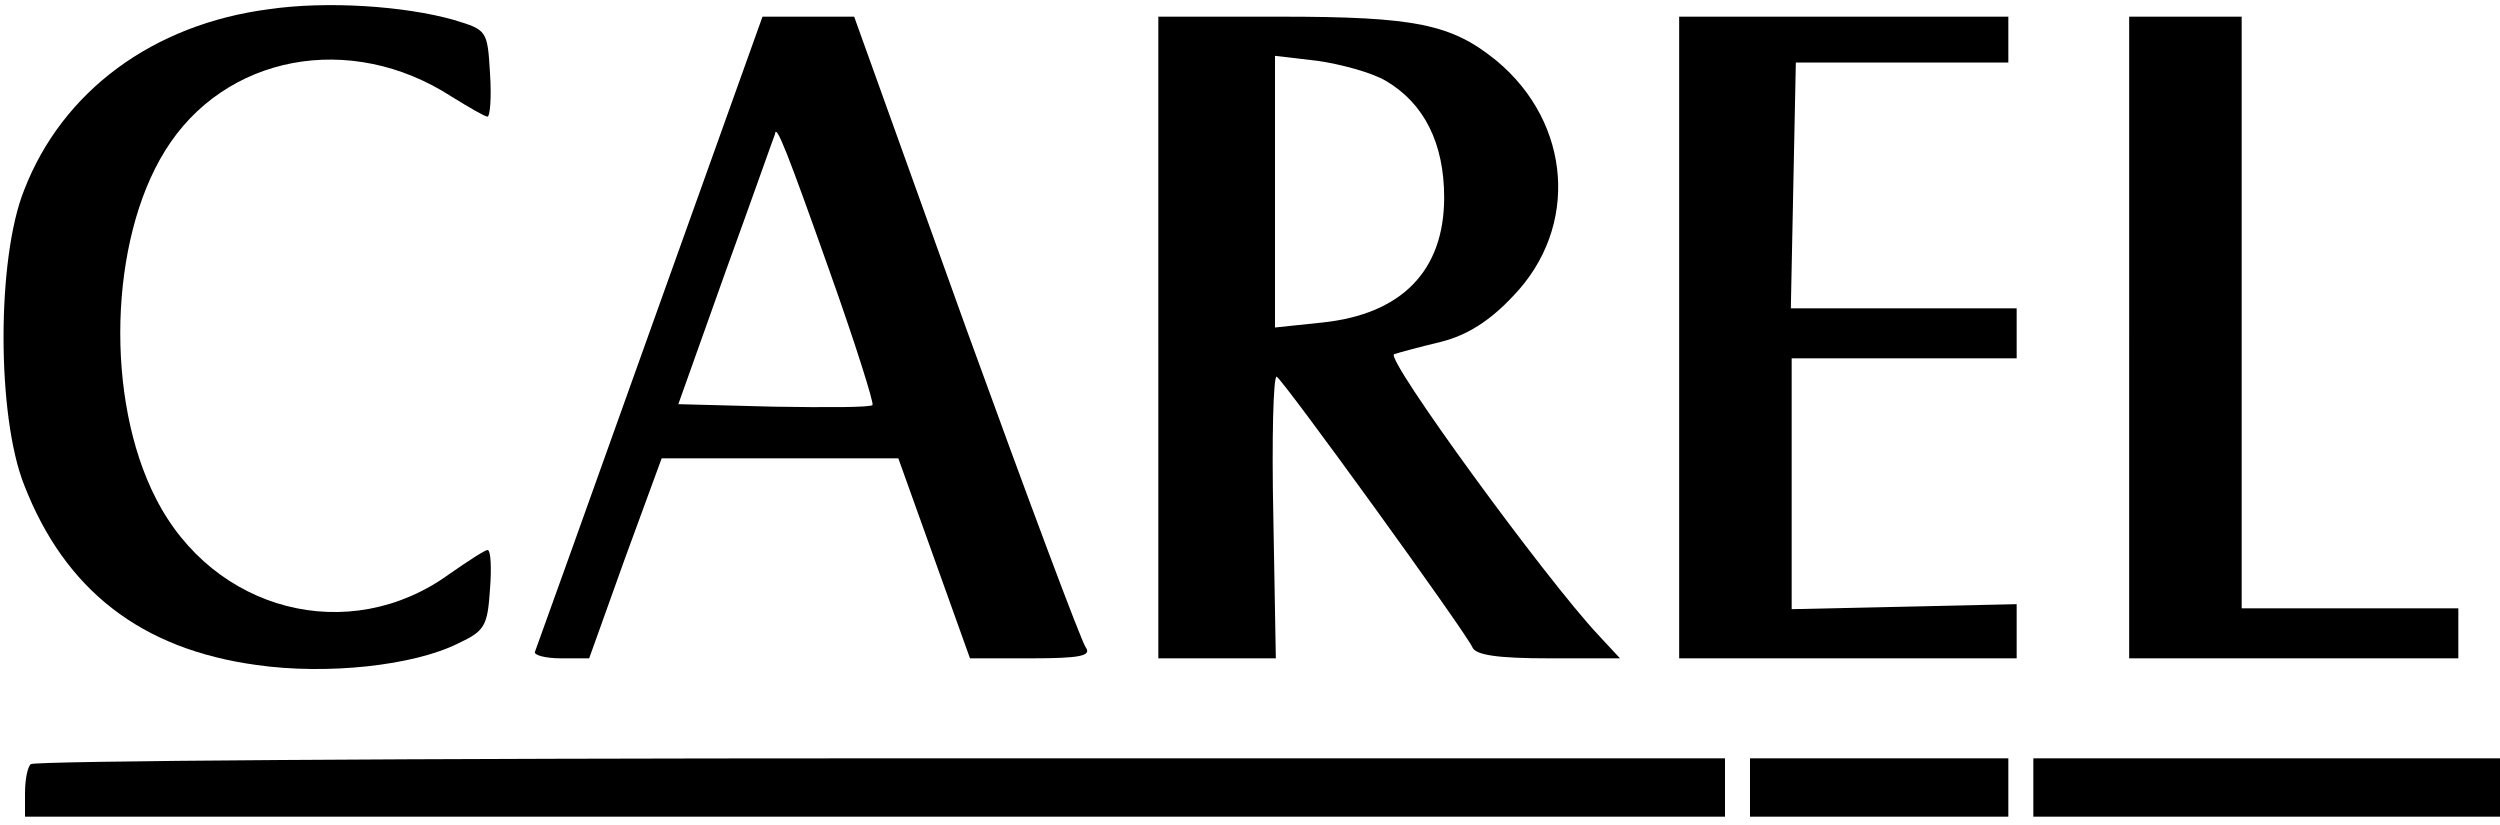
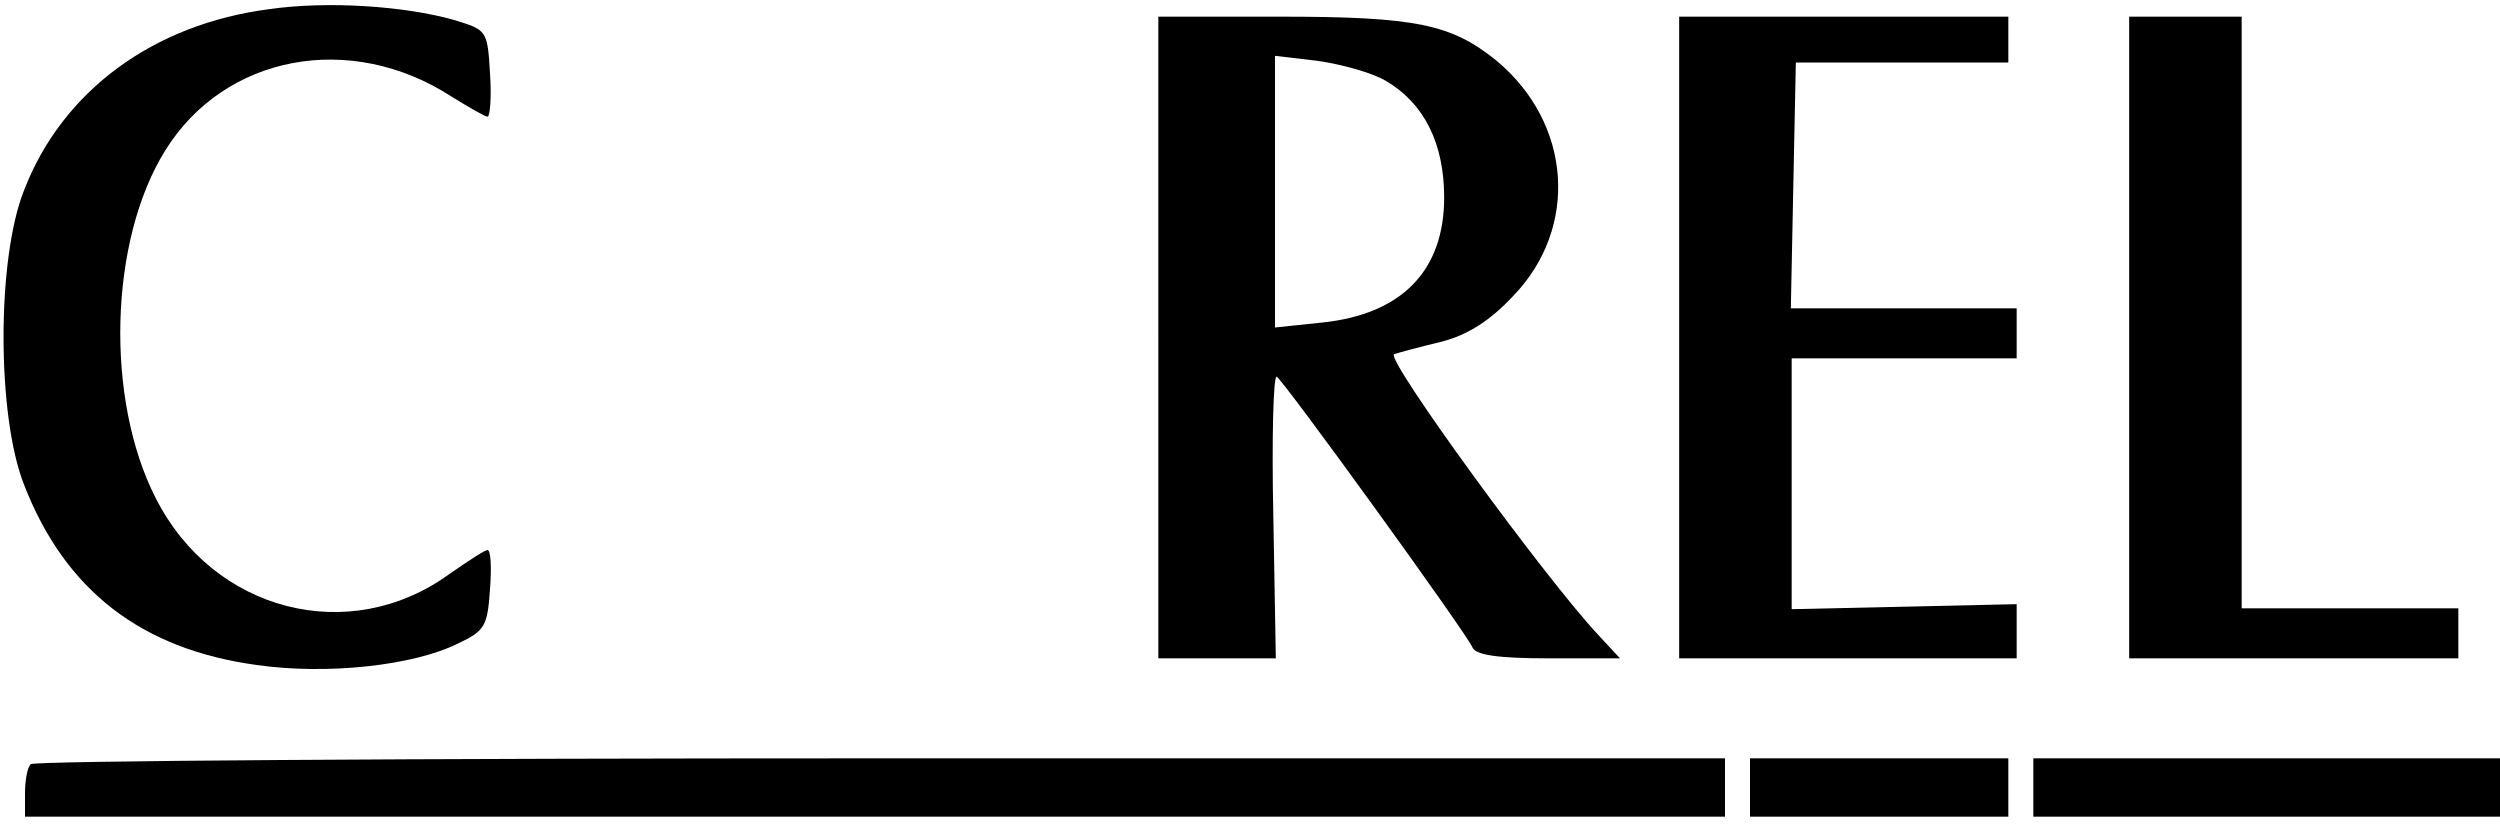
<svg xmlns="http://www.w3.org/2000/svg" version="1.0" width="300pt" height="99pt" viewBox="0 0 300 99" preserveAspectRatio="xMidYMid meet">
  <g transform="translate(0,99) scale(0.1,-0.1)" fill="#000000" stroke="none">
    <path d="M323 979 c-139 -18 -248 -98 -294 -217 -33 -82 -33 -271 0 -354 49 -126 140 -197 279 -216 84 -12 188 -1 242 26 32 15 35 21 38 65 2 26 1 47 -3 47 -3 0 -23 -13 -46 -29 -120 -87 -283 -45 -352 91 -61 119 -56 309 11 417 71 115 222 144 344 65 21 -13 40 -24 43 -24 3 0 5 23 3 52 -3 52 -4 52 -43 64 -60 17 -153 23 -222 13z" />
-     <path d="M780 593 c-74 -207 -136 -380 -138 -385 -2 -4 12 -8 31 -8 l34 0 43 120 44 120 142 0 142 0 43 -120 43 -120 74 0 c58 0 72 3 65 13 -5 6 -70 180 -144 384 l-134 373 -55 0 -55 0 -135 -377z m215 73 c31 -87 54 -160 52 -162 -2 -3 -56 -3 -119 -2 l-114 3 57 160 c32 88 58 162 59 164 1 14 15 -22 65 -163z" />
-     <path d="M1390 585 l0 -385 70 0 71 0 -3 170 c-2 94 0 169 4 168 8 -4 228 -308 235 -325 4 -9 30 -13 91 -13 l86 0 -26 28 c-63 67 -257 333 -245 337 6 2 32 9 57 15 31 8 58 25 86 55 79 82 70 207 -20 282 -54 44 -97 53 -260 53 l-146 0 0 -385z m273 308 c46 -27 70 -75 70 -140 0 -88 -51 -140 -146 -150 l-57 -6 0 163 0 163 51 -6 c28 -4 65 -14 82 -24z" />
+     <path d="M1390 585 l0 -385 70 0 71 0 -3 170 c-2 94 0 169 4 168 8 -4 228 -308 235 -325 4 -9 30 -13 91 -13 l86 0 -26 28 c-63 67 -257 333 -245 337 6 2 32 9 57 15 31 8 58 25 86 55 79 82 70 207 -20 282 -54 44 -97 53 -260 53 l-146 0 0 -385z m273 308 c46 -27 70 -75 70 -140 0 -88 -51 -140 -146 -150 l-57 -6 0 163 0 163 51 -6 c28 -4 65 -14 82 -24" />
    <path d="M2015 585 l0 -385 203 0 202 0 0 33 0 32 -135 -3 -135 -3 0 150 0 151 135 0 135 0 0 30 0 30 -135 0 -136 0 3 148 3 147 128 0 127 0 0 28 0 27 -197 0 -198 0 0 -385z" />
    <path d="M2555 585 l0 -385 198 0 197 0 0 30 0 30 -130 0 -130 0 0 355 0 355 -67 0 -68 0 0 -385z" />
    <path d="M37 73 c-4 -3 -7 -19 -7 -35 l0 -28 1020 0 1020 0 0 35 0 35 -1013 0 c-558 0 -1017 -3 -1020 -7z" />
    <path d="M2100 45 l0 -35 155 0 155 0 0 35 0 35 -155 0 -155 0 0 -35z" />
    <path d="M2440 45 l0 -35 280 0 280 0 0 35 0 35 -280 0 -280 0 0 -35z" />
  </g>
</svg>